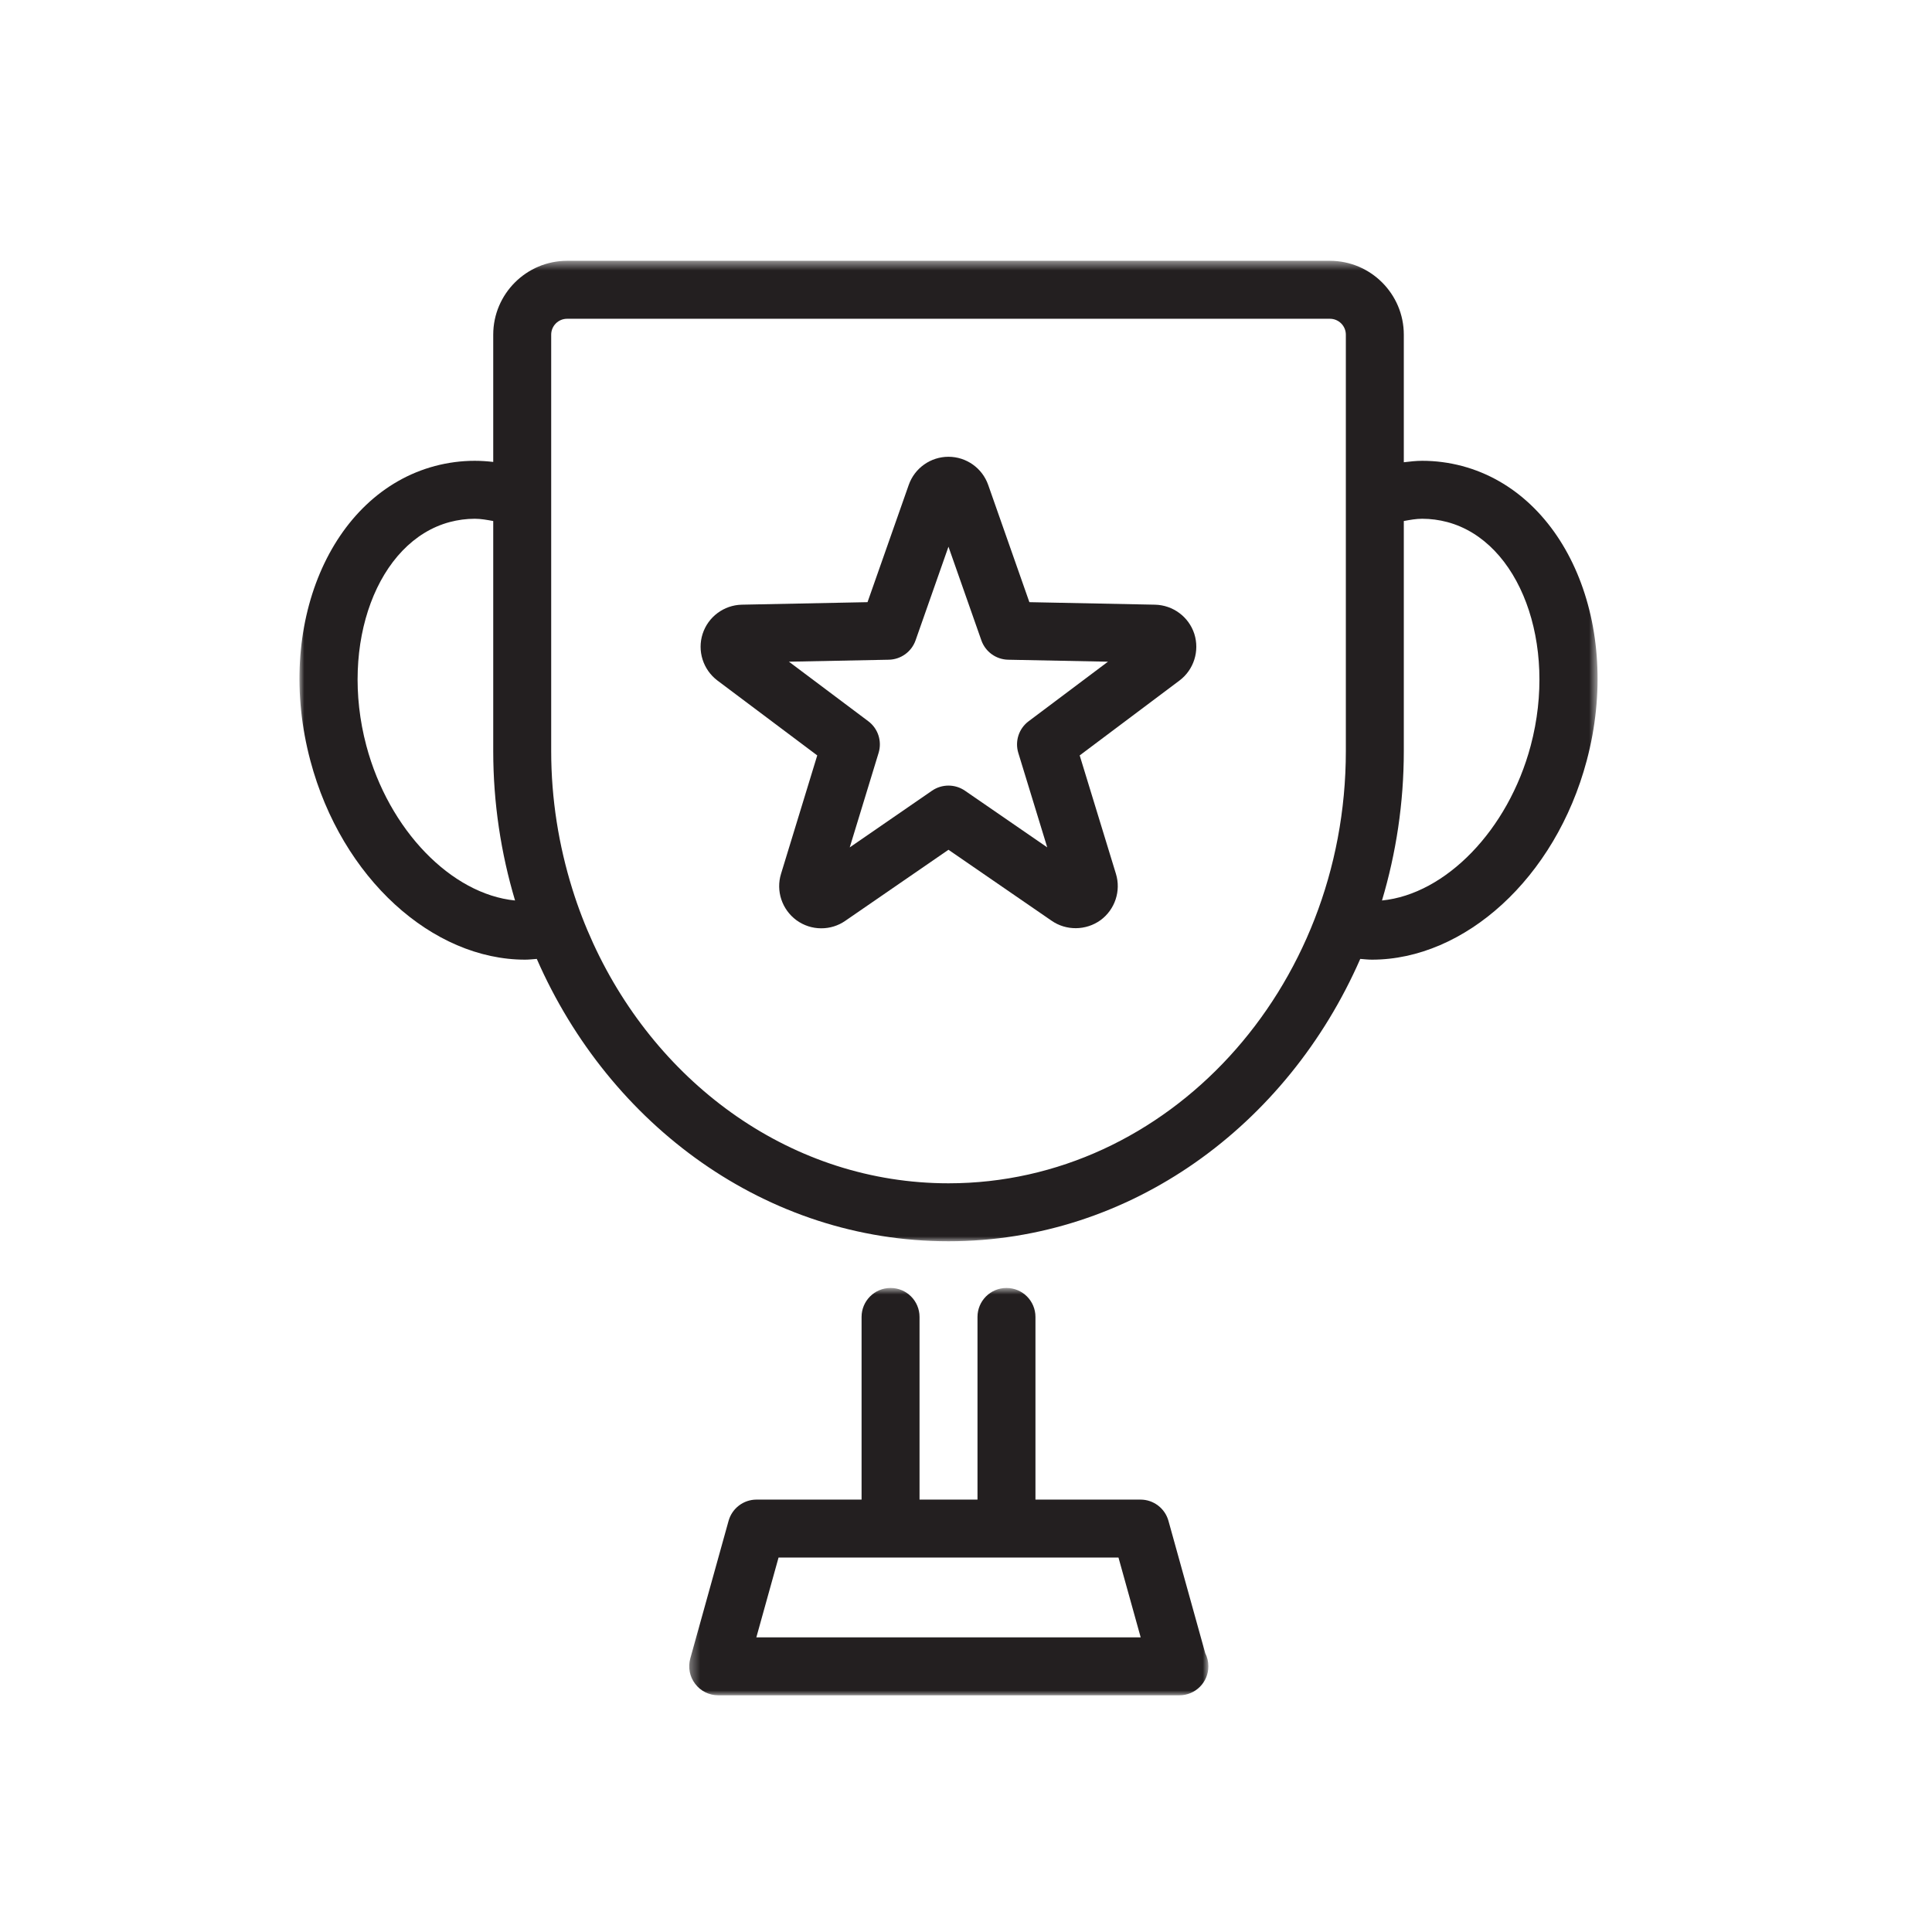
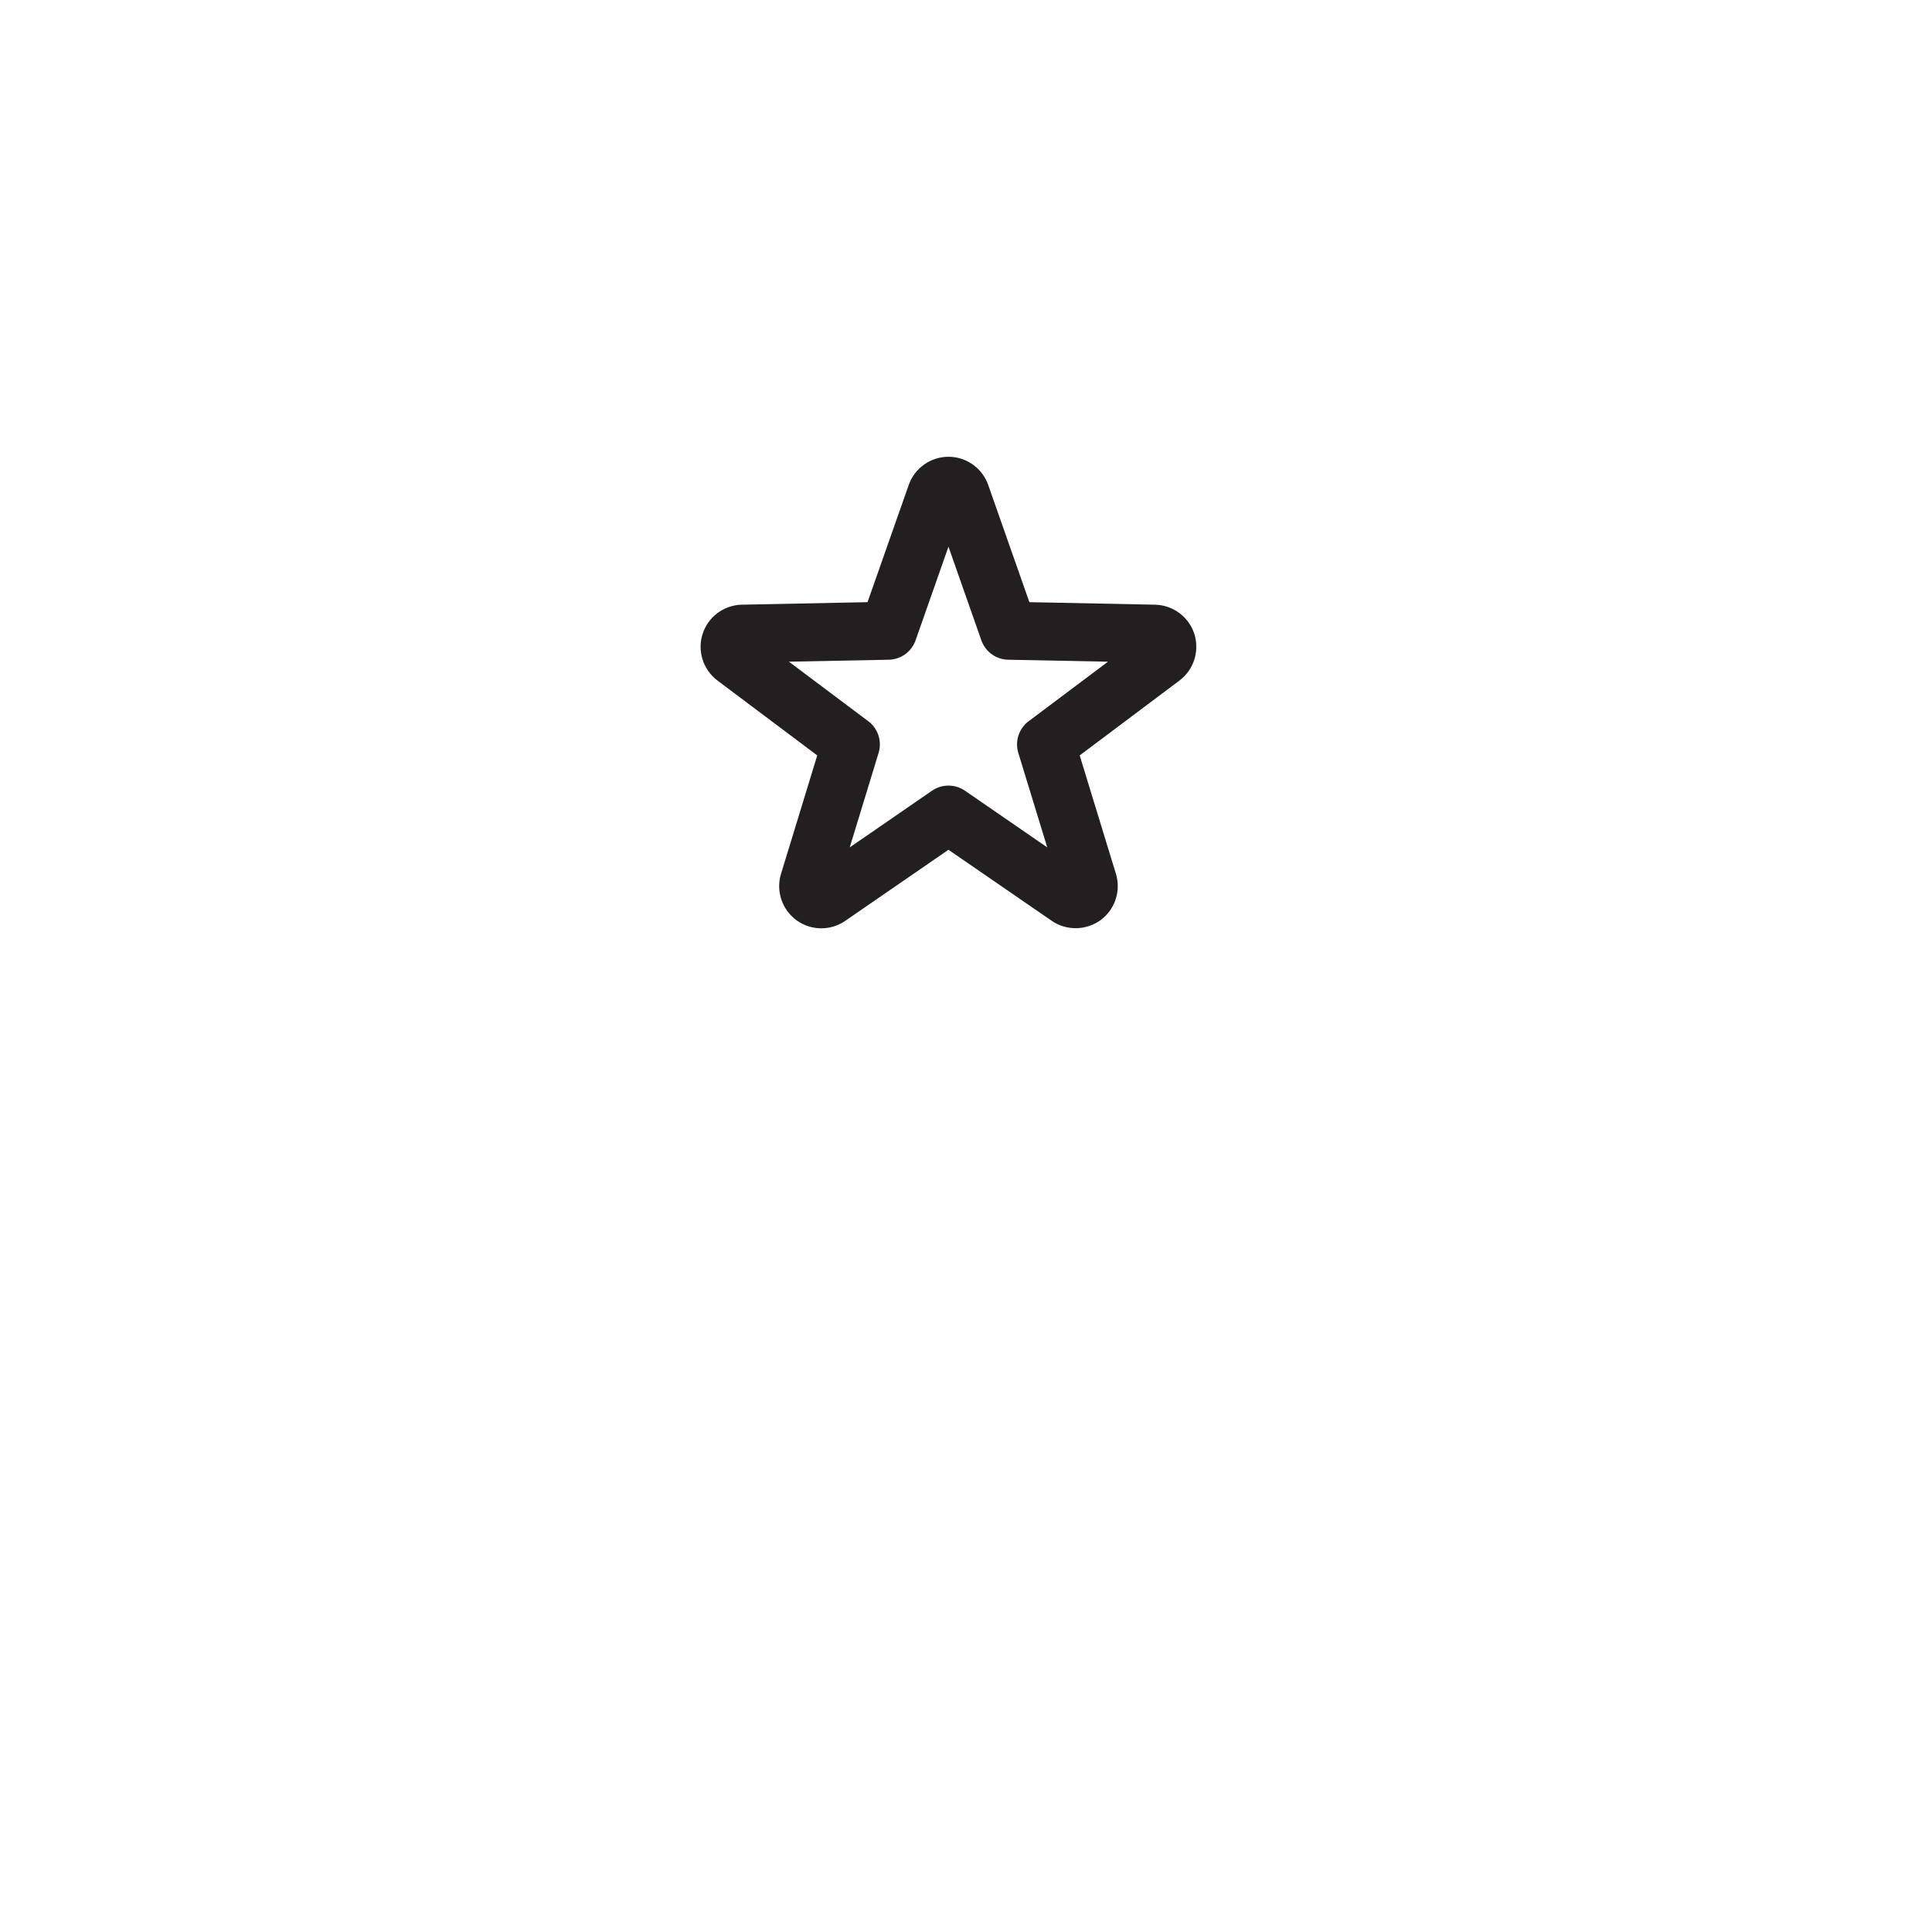
<svg xmlns="http://www.w3.org/2000/svg" xmlns:xlink="http://www.w3.org/1999/xlink" width="200px" height="200px" viewBox="0 0 200 200" version="1.1">
  <title>Custom Preset 19</title>
  <desc>Created with Sketch.</desc>
  <defs>
-     <polygon id="path-1" points="1.348 2.83 55.091 2.83 55.091 45 1.348 45" />
-     <polygon id="path-3" points="0 1.5 134.379 1.5 134.379 102.996 0 102.996" />
-   </defs>
+     </defs>
  <g id="Page-1" stroke="none" stroke-width="1" fill="none" fill-rule="evenodd">
    <g id="Custom-Preset-19">
      <g id="Page-1" transform="translate(31, 24)">
        <g id="Group-3" transform="translate(39, 106.499)">
          <mask id="mask-2" fill="white">
            <use xlink:href="#path-1" />
          </mask>
          <g id="Clip-2" />
-           <path d="M8.297,38.998 L10.595,30.739 L45.785,30.739 L48.083,38.998 L8.297,38.998 Z M50.957,26.935 C50.594,25.639 49.412,24.739 48.065,24.739 L37.19,24.739 L37.19,5.83 C37.19,4.174 35.849,2.83 34.19,2.83 C32.531,2.83 31.19,4.174 31.19,5.83 L31.19,24.739 L25.19,24.739 L25.19,5.83 C25.19,4.174 23.849,2.83 22.19,2.83 C20.531,2.83 19.19,4.174 19.19,5.83 L19.19,24.739 L8.315,24.739 C6.968,24.739 5.786,25.639 5.423,26.935 L1.457,41.194 C1.208,42.097 1.391,43.066 1.961,43.81 C2.525,44.56 3.41,44.998 4.349,44.998 L52.031,44.998 C52.052,45.001 52.076,45.001 52.091,44.998 C53.747,44.998 55.091,43.657 55.091,41.998 C55.091,41.509 54.977,41.05 54.767,40.642 L50.957,26.935 Z" id="Fill-1" fill="#231F20" mask="url(#mask-2)" />
        </g>
        <g id="Group-6" transform="translate(0, 1.499)">
          <mask id="mask-4" fill="white">
            <use xlink:href="#path-3" />
          </mask>
          <g id="Clip-5" />
-           <path d="M127.456,51.702 C125.128,60.444 118.639,67.068 112.063,67.719 C113.518,62.835 114.322,57.642 114.322,52.248 L114.322,28.437 C114.955,28.32 115.588,28.203 116.224,28.203 C117.1,28.203 117.973,28.32 118.813,28.542 C126.307,30.537 130.267,41.142 127.456,51.702 Z M108.322,52.248 C108.322,76.923 89.872,96.996 67.189,96.996 C51.094,96.996 37.168,86.862 30.415,72.174 C29.584,70.362 28.855,68.487 28.252,66.543 C26.851,62.049 26.059,57.252 26.059,52.248 L26.059,31.149 L26.059,24.12 L26.059,9.147 C26.059,8.238 26.797,7.5 27.706,7.5 L106.672,7.5 C107.581,7.5 108.322,8.238 108.322,9.147 L108.322,52.248 Z M6.925,51.702 C4.114,41.142 8.071,30.537 15.565,28.542 C16.405,28.32 17.278,28.203 18.157,28.203 C18.79,28.203 19.426,28.323 20.059,28.437 L20.059,52.248 C20.059,57.642 20.863,62.838 22.318,67.719 C15.742,67.071 9.253,60.447 6.925,51.702 Z M120.358,22.743 C118.99,22.38 117.604,22.203 116.224,22.203 C115.588,22.203 114.955,22.278 114.322,22.353 L114.322,9.147 C114.322,4.932 110.893,1.5 106.672,1.5 L27.706,1.5 C23.491,1.5 20.059,4.932 20.059,9.147 L20.059,22.32 C19.426,22.248 18.79,22.203 18.154,22.203 C16.774,22.203 15.394,22.38 14.023,22.743 C3.187,25.629 -2.591,39.285 1.129,53.247 C4.375,65.448 13.795,73.845 23.356,73.845 C23.761,73.845 24.163,73.797 24.568,73.767 C32.11,91.008 48.355,102.996 67.189,102.996 C86.026,102.996 102.271,91.008 109.813,73.767 C110.218,73.797 110.623,73.845 111.025,73.845 C120.583,73.845 130.006,65.448 133.255,53.247 C136.969,39.285 131.194,25.629 120.358,22.743 Z" id="Fill-4" fill="#231F20" mask="url(#mask-4)" />
        </g>
        <path d="M75.483,50.663 C74.469,51.422 74.046,52.73 74.415,53.942 L77.409,63.719 L68.889,57.851 C67.863,57.149 66.51,57.149 65.484,57.851 L56.964,63.722 L59.952,53.939 C60.321,52.73 59.898,51.422 58.887,50.663 L50.67,44.498 L61.008,44.294 C62.262,44.267 63.366,43.469 63.78,42.287 L67.185,32.594 L70.59,42.287 C71.004,43.469 72.108,44.267 73.362,44.294 L83.697,44.498 L75.483,50.663 Z M88.569,38.597 L75.561,38.336 L71.295,26.192 C70.68,24.452 69.03,23.285 67.185,23.285 C65.334,23.285 63.681,24.458 63.072,26.201 L58.806,38.336 L45.783,38.597 C43.932,38.642 42.306,39.854 41.736,41.615 C41.166,43.382 41.781,45.323 43.269,46.448 L53.601,54.2 L49.851,66.461 C49.308,68.228 49.944,70.154 51.453,71.264 C52.206,71.81 53.094,72.098 54.021,72.098 C54.915,72.098 55.776,71.828 56.493,71.33 L67.185,63.968 L77.868,71.318 C79.356,72.35 81.402,72.356 82.932,71.252 C84.423,70.154 85.062,68.225 84.522,66.461 L80.769,54.2 L91.116,46.436 C92.586,45.323 93.198,43.388 92.634,41.612 C92.061,39.854 90.435,38.642 88.569,38.597 Z" id="Fill-7" fill="#231F20" />
      </g>
    </g>
  </g>
</svg>